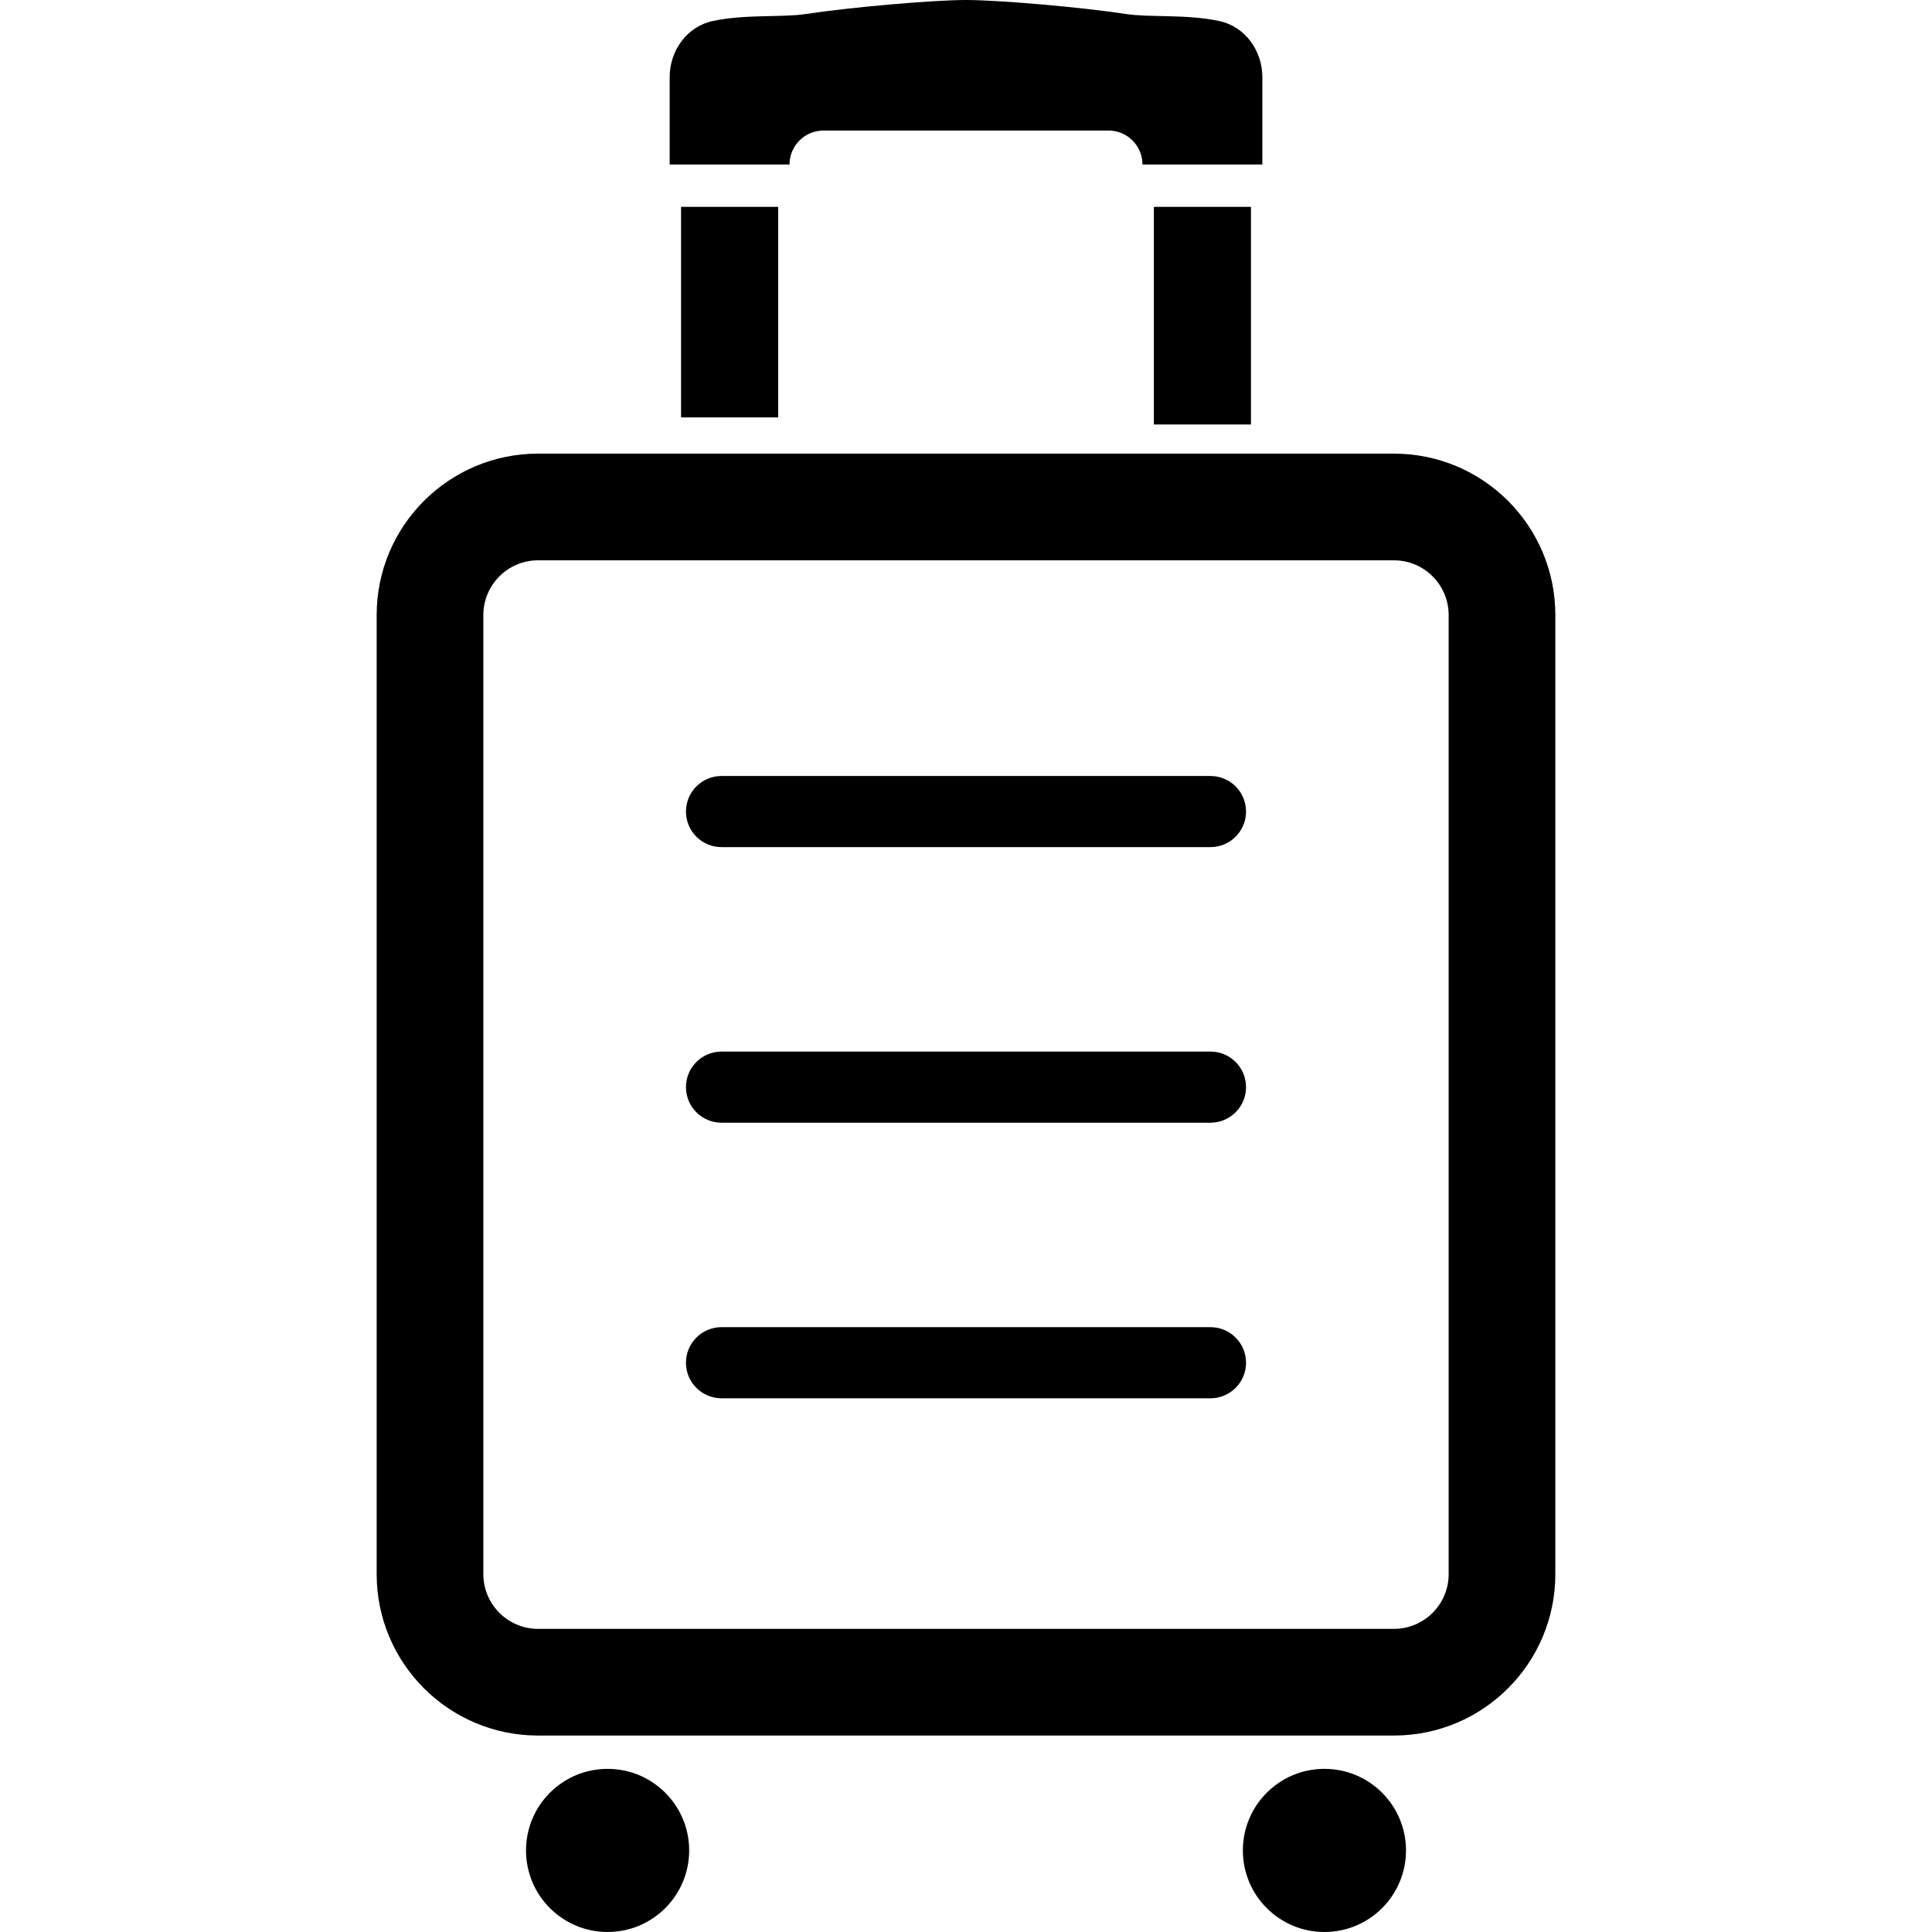
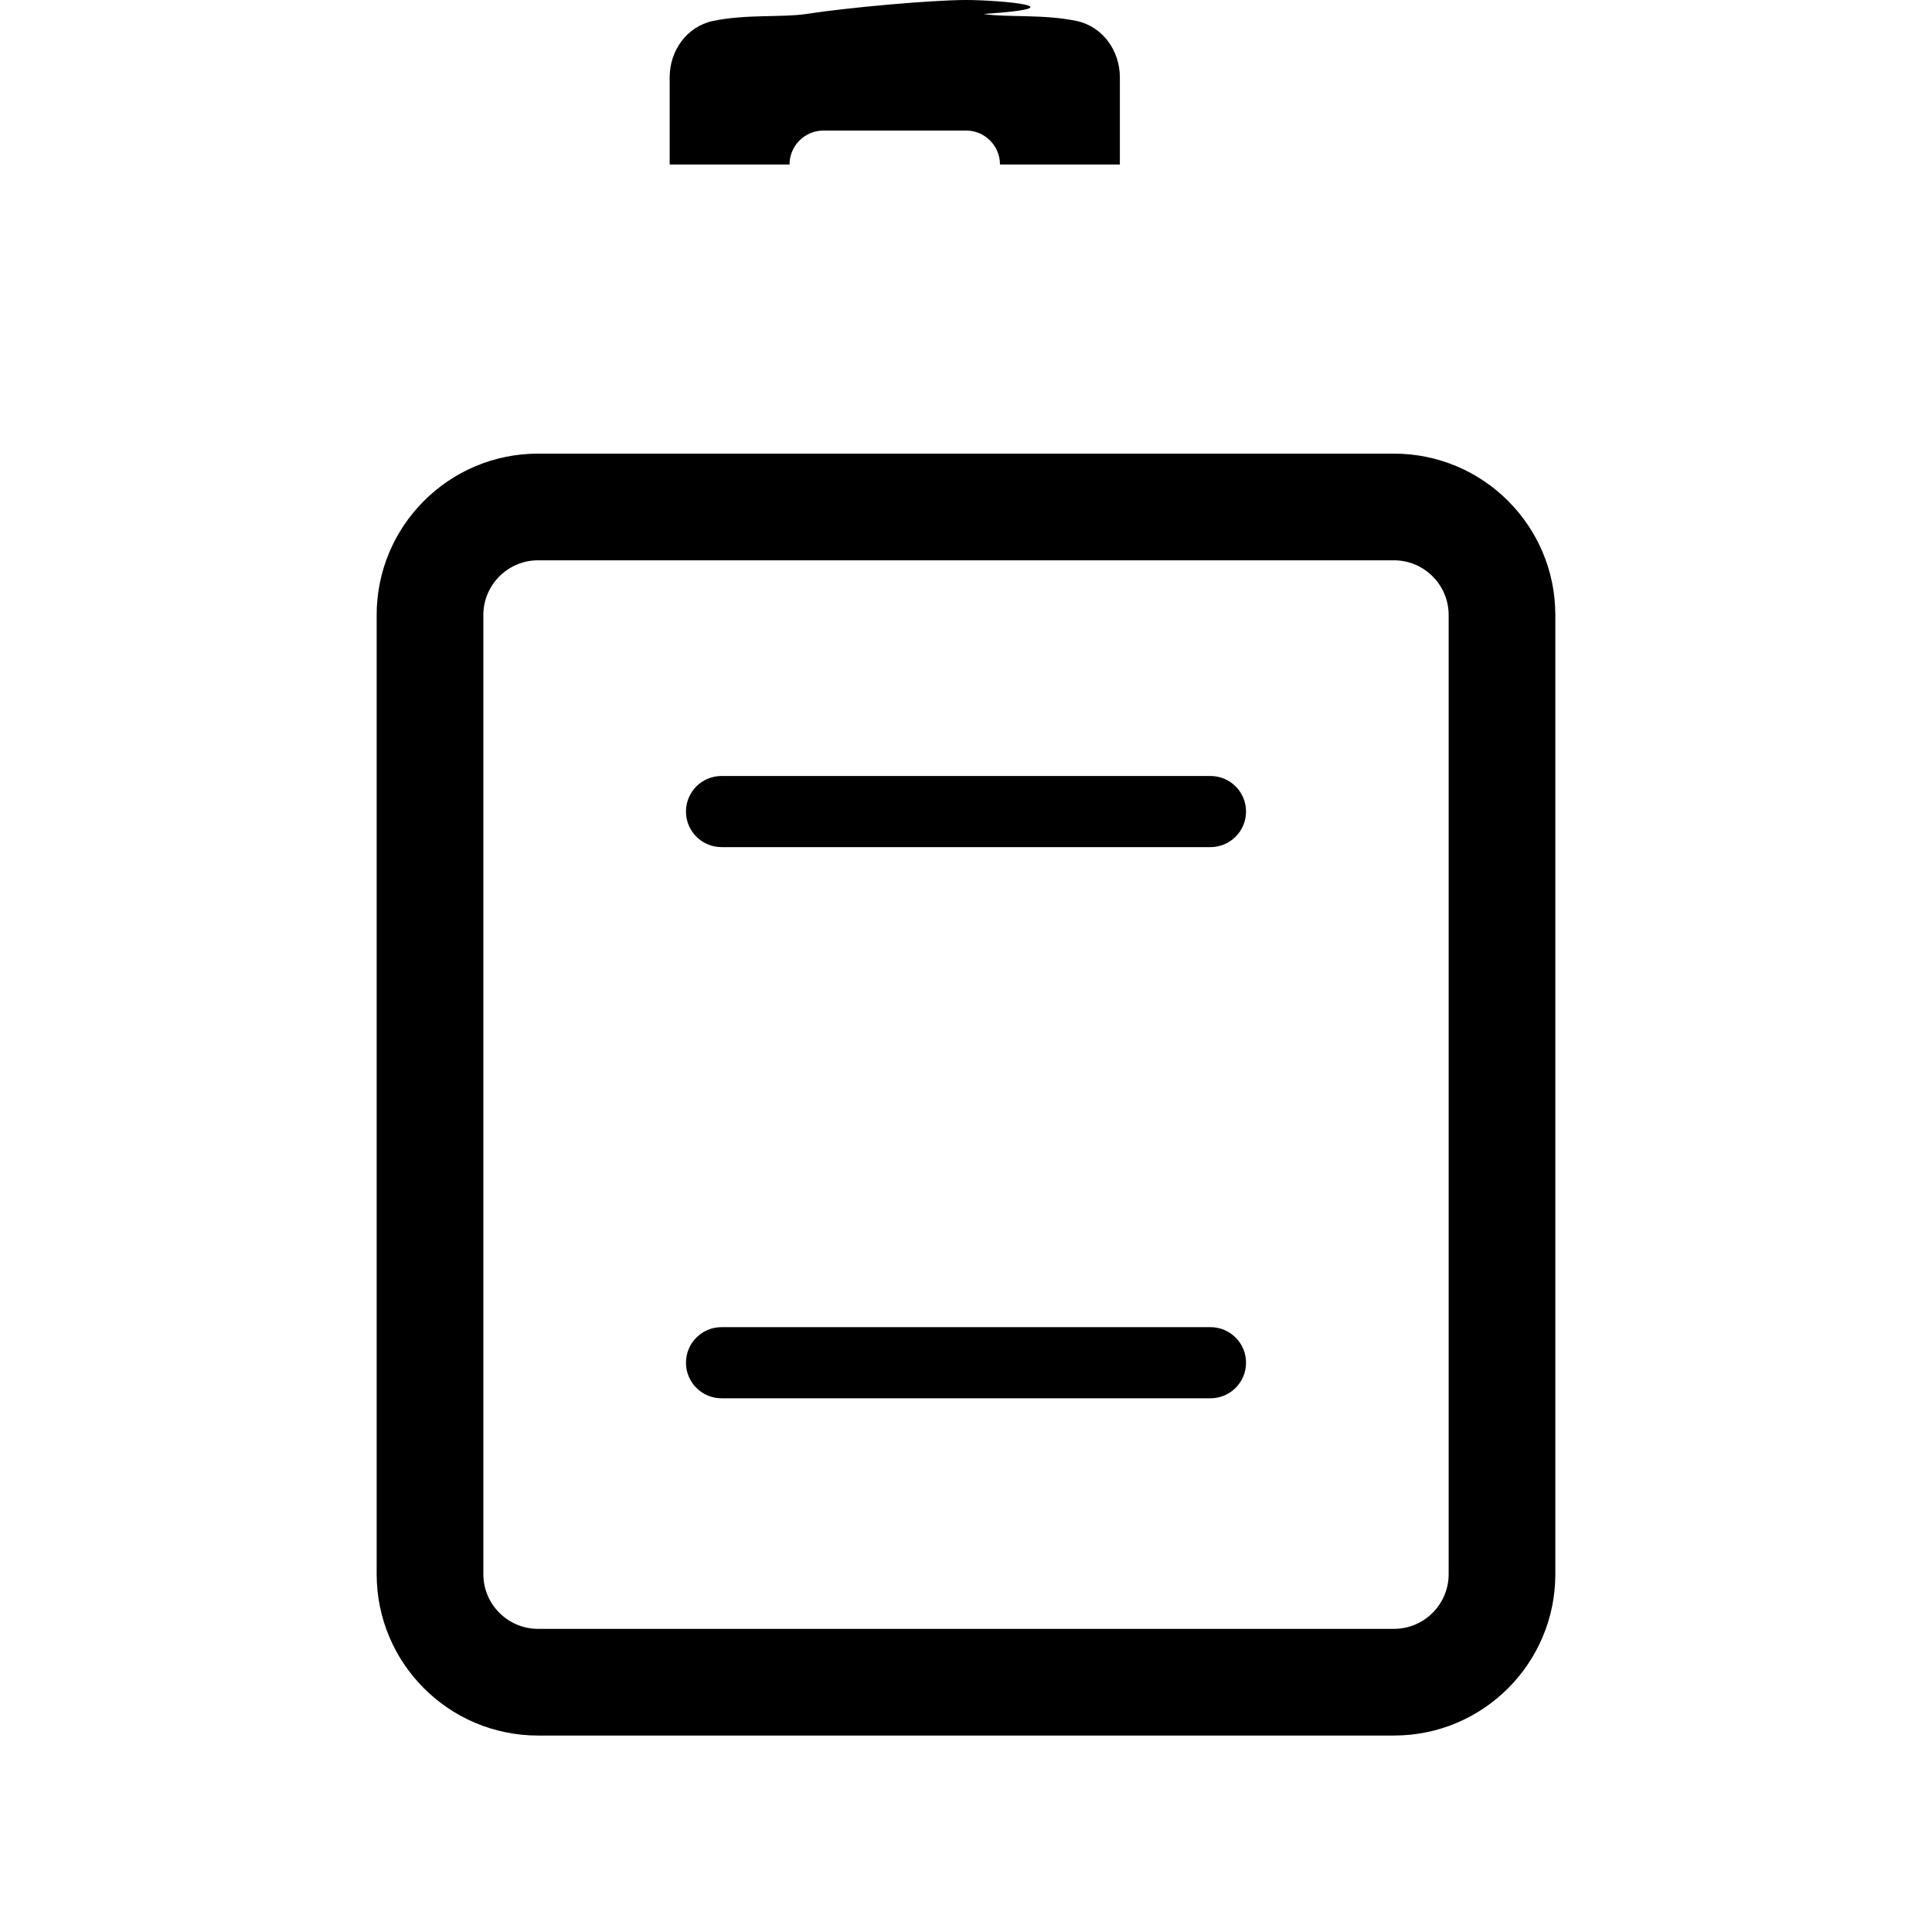
<svg xmlns="http://www.w3.org/2000/svg" version="1.1" id="_x32_" viewBox="0 0 512 512" xml:space="preserve">
  <style type="text/css">
	.st0{fill:#000000;}
</style>
  <g>
-     <path class="st0" d="M218.242,34.594h37.762h37.762c4.973,0,9.004,4.024,9.004,9.001h31.768c0,0,0-16.062,0-23.123   c0-7.054-4.566-13.459-11.475-14.916c-8.821-1.85-18.356-0.876-24.703-1.85C286.888,1.94,264.825,0,256.003,0   c-8.824,0-30.884,1.94-42.355,3.706c-6.347,0.973-15.882,0-24.707,1.85c-6.906,1.457-11.472,7.862-11.472,14.916   c0,7.061,0,23.123,0,23.123h31.767C209.237,38.618,213.269,34.594,218.242,34.594z" />
+     <path class="st0" d="M218.242,34.594h37.762c4.973,0,9.004,4.024,9.004,9.001h31.768c0,0,0-16.062,0-23.123   c0-7.054-4.566-13.459-11.475-14.916c-8.821-1.85-18.356-0.876-24.703-1.85C286.888,1.94,264.825,0,256.003,0   c-8.824,0-30.884,1.94-42.355,3.706c-6.347,0.973-15.882,0-24.707,1.85c-6.906,1.457-11.472,7.862-11.472,14.916   c0,7.061,0,23.123,0,23.123h31.767C209.237,38.618,213.269,34.594,218.242,34.594z" />
    <path class="st0" d="M369.414,120.216H142.593c-23.622,0-42.773,19.153-42.773,42.773V417.17c0,23.619,19.15,42.766,42.773,42.766   h226.821c23.62,0,42.766-19.147,42.766-42.766V162.989C412.18,139.369,393.033,120.216,369.414,120.216z M383.908,417.17   c0,7.993-6.502,14.495-14.495,14.495H142.593c-7.996,0-14.501-6.502-14.501-14.495V162.989c0-7.992,6.505-14.501,14.501-14.501   h226.821c7.993,0,14.495,6.509,14.495,14.501V417.17z" />
-     <rect x="180.49" y="54.818" class="st0" width="25.728" height="55.798" />
-     <rect x="305.789" y="54.818" class="st0" width="25.728" height="57.675" />
-     <circle class="st0" cx="161.019" cy="490.382" r="21.618" />
-     <path class="st0" d="M350.985,468.764c-11.94,0-21.614,9.677-21.614,21.618c0,11.941,9.674,21.618,21.614,21.618   c11.941,0,21.618-9.677,21.618-21.618C372.603,478.442,362.926,468.764,350.985,468.764z" />
    <path class="st0" d="M320.788,205.645H191.213c-5.205,0-9.425,4.218-9.425,9.422c0,5.211,4.22,9.428,9.425,9.428h129.575   c5.204,0,9.425-4.217,9.425-9.428C330.213,209.862,325.992,205.645,320.788,205.645z" />
-     <path class="st0" d="M320.788,278.677H191.213c-5.205,0-9.425,4.218-9.425,9.422c0,5.211,4.22,9.428,9.425,9.428h129.575   c5.204,0,9.425-4.217,9.425-9.428C330.213,282.895,325.992,278.677,320.788,278.677z" />
    <path class="st0" d="M320.788,351.71H191.213c-5.205,0-9.425,4.218-9.425,9.422c0,5.211,4.22,9.428,9.425,9.428h129.575   c5.204,0,9.425-4.217,9.425-9.428C330.213,355.927,325.992,351.71,320.788,351.71z" />
  </g>
</svg>